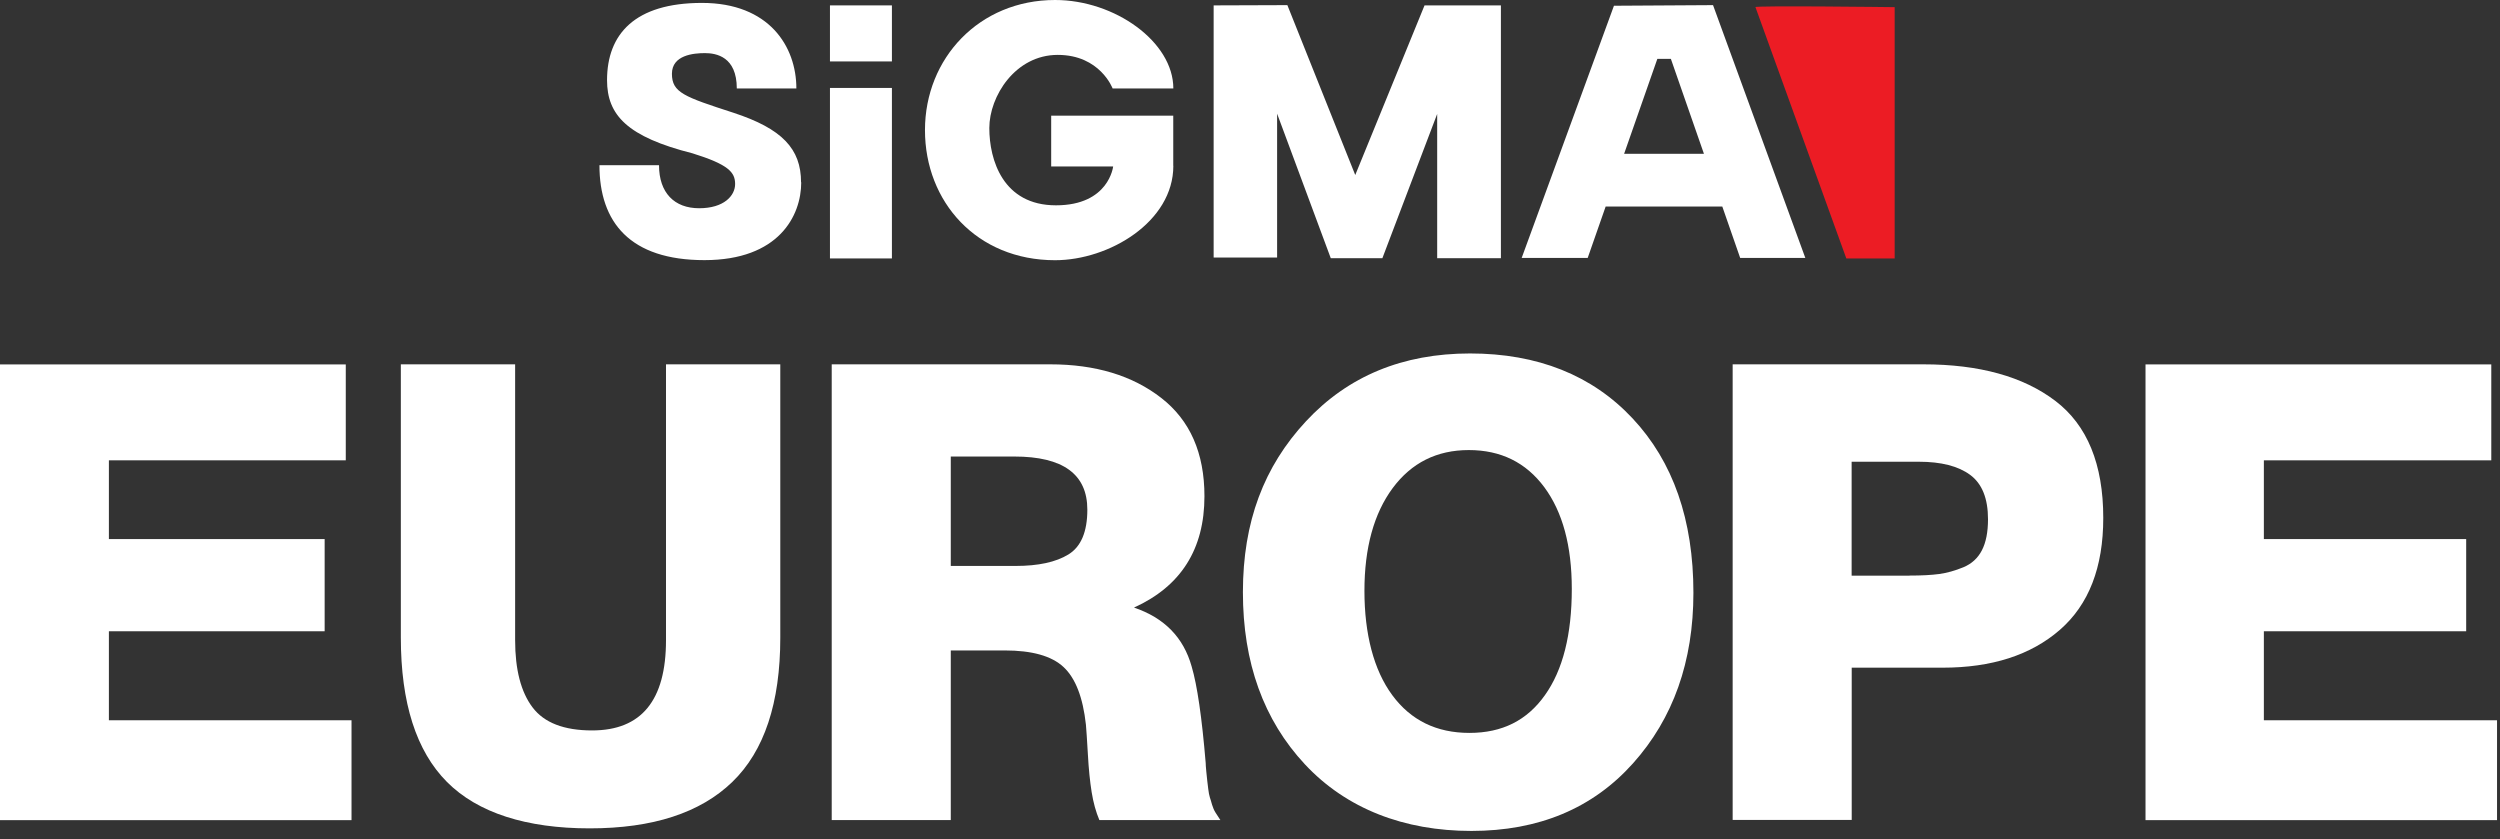
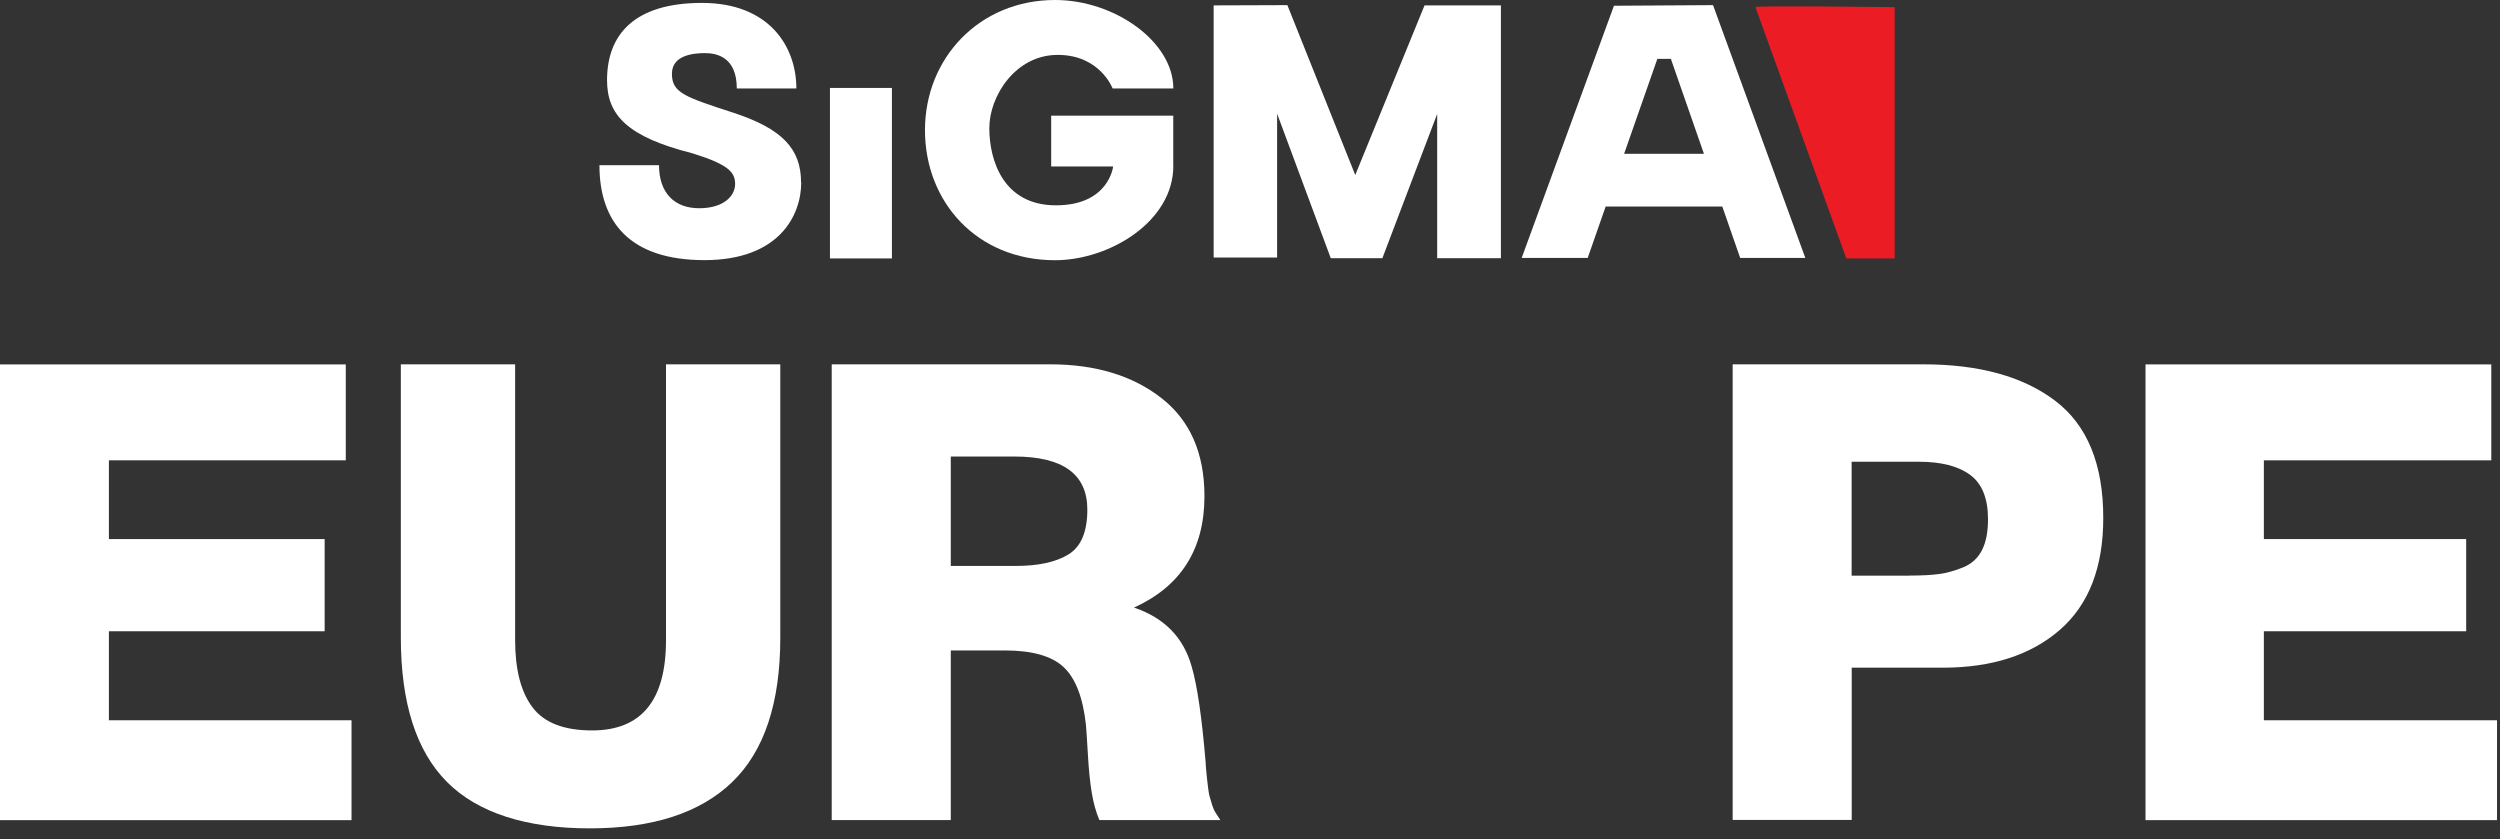
<svg xmlns="http://www.w3.org/2000/svg" width="295" height="99" viewBox="0 0 295 99" fill="none">
  <rect x="0" y="0" width="295" height="99" fill="#333333" stroke="none" />
  <path d="M40.801 54.318H12.849V63.611H38.308V74.489H12.849V84.992H41.479V96.777H0V43.002H40.801V54.328V54.318Z" fill="white" />
  <path d="M92.074 42.991V75.24C92.074 82.948 90.186 88.621 86.41 92.272C82.635 95.922 77.024 97.747 69.577 97.747C62.13 97.747 56.373 95.922 52.743 92.272C49.114 88.621 47.299 82.948 47.299 75.24V42.991H60.785V75.543C60.785 79.016 61.473 81.665 62.839 83.469C64.206 85.284 66.552 86.191 69.869 86.191C75.689 86.191 78.588 82.645 78.588 75.543V42.991H92.074Z" fill="white" />
  <path d="M98.154 42.991H123.926C129.266 42.991 133.636 44.316 137.025 46.955C140.425 49.593 142.125 53.463 142.125 58.553C142.125 64.8 139.351 69.18 133.813 71.694C137.39 72.904 139.654 75.219 140.613 78.64C141.27 80.851 141.823 84.658 142.272 90.04C142.272 90.186 142.292 90.53 142.345 91.062C142.397 91.594 142.428 91.959 142.459 92.157C142.48 92.355 142.522 92.668 142.574 93.106C142.626 93.534 142.689 93.857 142.762 94.087C142.835 94.316 142.929 94.597 143.022 94.952C143.127 95.307 143.262 95.62 143.44 95.901C143.617 96.183 143.805 96.464 144.003 96.767H129.725C129.318 95.807 129.015 94.712 128.817 93.482C128.619 92.251 128.463 90.749 128.369 88.986C128.264 87.224 128.191 86.066 128.139 85.513C127.785 82.29 126.909 80.027 125.501 78.713C124.093 77.399 121.777 76.752 118.554 76.752H112.192V96.767H98.143V42.991H98.154ZM119.848 66.781C122.518 66.781 124.593 66.333 126.074 65.426C127.555 64.518 128.306 62.756 128.306 60.138C128.306 55.956 125.438 53.87 119.691 53.87H112.192V66.781H119.837H119.848Z" fill="white" />
-   <path d="M192.689 90.081C187.933 95.39 181.571 98.05 173.623 98.05C165.676 98.05 158.876 95.432 153.984 90.196C149.103 84.96 146.663 78.191 146.663 69.879C146.663 61.566 149.145 55.048 154.099 49.718C159.064 44.378 165.52 41.708 173.467 41.708C181.414 41.708 187.87 44.264 192.647 49.374C197.434 54.485 199.823 61.347 199.823 69.952C199.823 78.056 197.445 84.773 192.689 90.081ZM182.228 57.489C180.059 54.568 177.096 53.108 173.321 53.108C169.545 53.108 166.552 54.61 164.331 57.603C162.119 60.596 161.003 64.643 161.003 69.722C161.003 74.802 162.099 79.067 164.289 82.03C166.479 85.002 169.514 86.483 173.394 86.483C177.274 86.483 180.194 85.002 182.301 82.03C184.418 79.057 185.472 74.875 185.472 69.493C185.472 64.403 184.387 60.409 182.228 57.489Z" fill="white" />
  <path d="M204.443 42.991H226.961C233.552 42.991 238.746 44.431 242.522 47.299C246.298 50.167 248.185 54.777 248.185 61.118C248.185 66.959 246.475 71.36 243.054 74.332C239.633 77.305 235.023 78.786 229.235 78.786H218.502V96.756H204.454V42.981L204.443 42.991ZM225.292 67.918C226.752 67.918 227.931 67.856 228.838 67.731C229.746 67.605 230.684 67.345 231.675 66.938C232.655 66.531 233.386 65.864 233.865 64.935C234.345 64.007 234.585 62.787 234.585 61.275C234.585 58.803 233.876 57.061 232.468 56.028C231.06 54.996 229.047 54.485 226.429 54.485H218.492V67.929H225.303L225.292 67.918Z" fill="white" />
  <path d="M293.961 54.318H267.136V63.611H291.009V74.489H267.136V84.992H294.649V96.777H253.171V43.002H293.972V54.328L293.961 54.318Z" fill="white" />
  <path d="M207.144 0.845L217.866 30.497H223.571V0.845C223.571 0.845 206.936 0.636 207.144 0.845Z" fill="#EC1C24" />
  <path d="M94.524 21.517C94.524 17.553 92.292 15.186 86.525 13.298C80.747 11.421 79.287 10.93 79.287 8.709C79.287 6.487 81.863 6.268 83.187 6.268C84.512 6.268 86.942 6.685 86.942 10.44H93.972C93.972 5.496 90.77 0.344 82.833 0.344C74.896 0.344 71.631 4.036 71.631 9.46C71.631 13.569 73.999 16.145 81.727 18.096C85.972 19.42 86.744 20.328 86.744 21.715C86.744 23.102 85.419 24.572 82.499 24.572C79.579 24.572 77.764 22.758 77.764 19.493H70.734C70.734 26.241 74.353 30.695 83.125 30.695C91.896 30.695 94.545 25.469 94.545 21.506L94.524 21.517Z" fill="white" />
-   <path d="M105.246 0.636H97.935V7.249H105.246V0.636Z" fill="white" />
+   <path d="M105.246 0.636V7.249H105.246V0.636Z" fill="white" />
  <path d="M105.246 10.377H97.935V30.496H105.246V10.377Z" fill="white" />
  <path d="M138.444 19.566V13.652H124.04V19.639H131.352C131.352 19.639 130.861 24.228 124.604 24.228C118.346 24.228 116.74 18.867 116.74 15.113C116.74 11.358 119.806 6.477 124.812 6.477C129.818 6.477 131.289 10.44 131.289 10.44H138.454C138.454 4.944 131.56 0 124.499 0C115.551 0 109.147 6.873 109.147 15.352C109.147 23.832 115.269 30.705 124.499 30.705C130.872 30.705 138.454 26.179 138.454 19.566H138.444Z" fill="white" />
  <path d="M177.107 0.636H168.095L159.919 20.651L151.909 0.605L143.21 0.636V30.392H150.699V13.413L157.03 30.465H163.121L169.587 13.444V30.465H177.107V0.636Z" fill="white" />
  <path d="M202.138 0.605L190.446 0.678L179.558 30.434H187.349L189.466 24.375H203.233L205.34 30.434H213.027L202.138 0.605ZM191.646 18.148L195.567 6.946H197.163L201.064 18.148H191.646Z" fill="white" />
</svg>